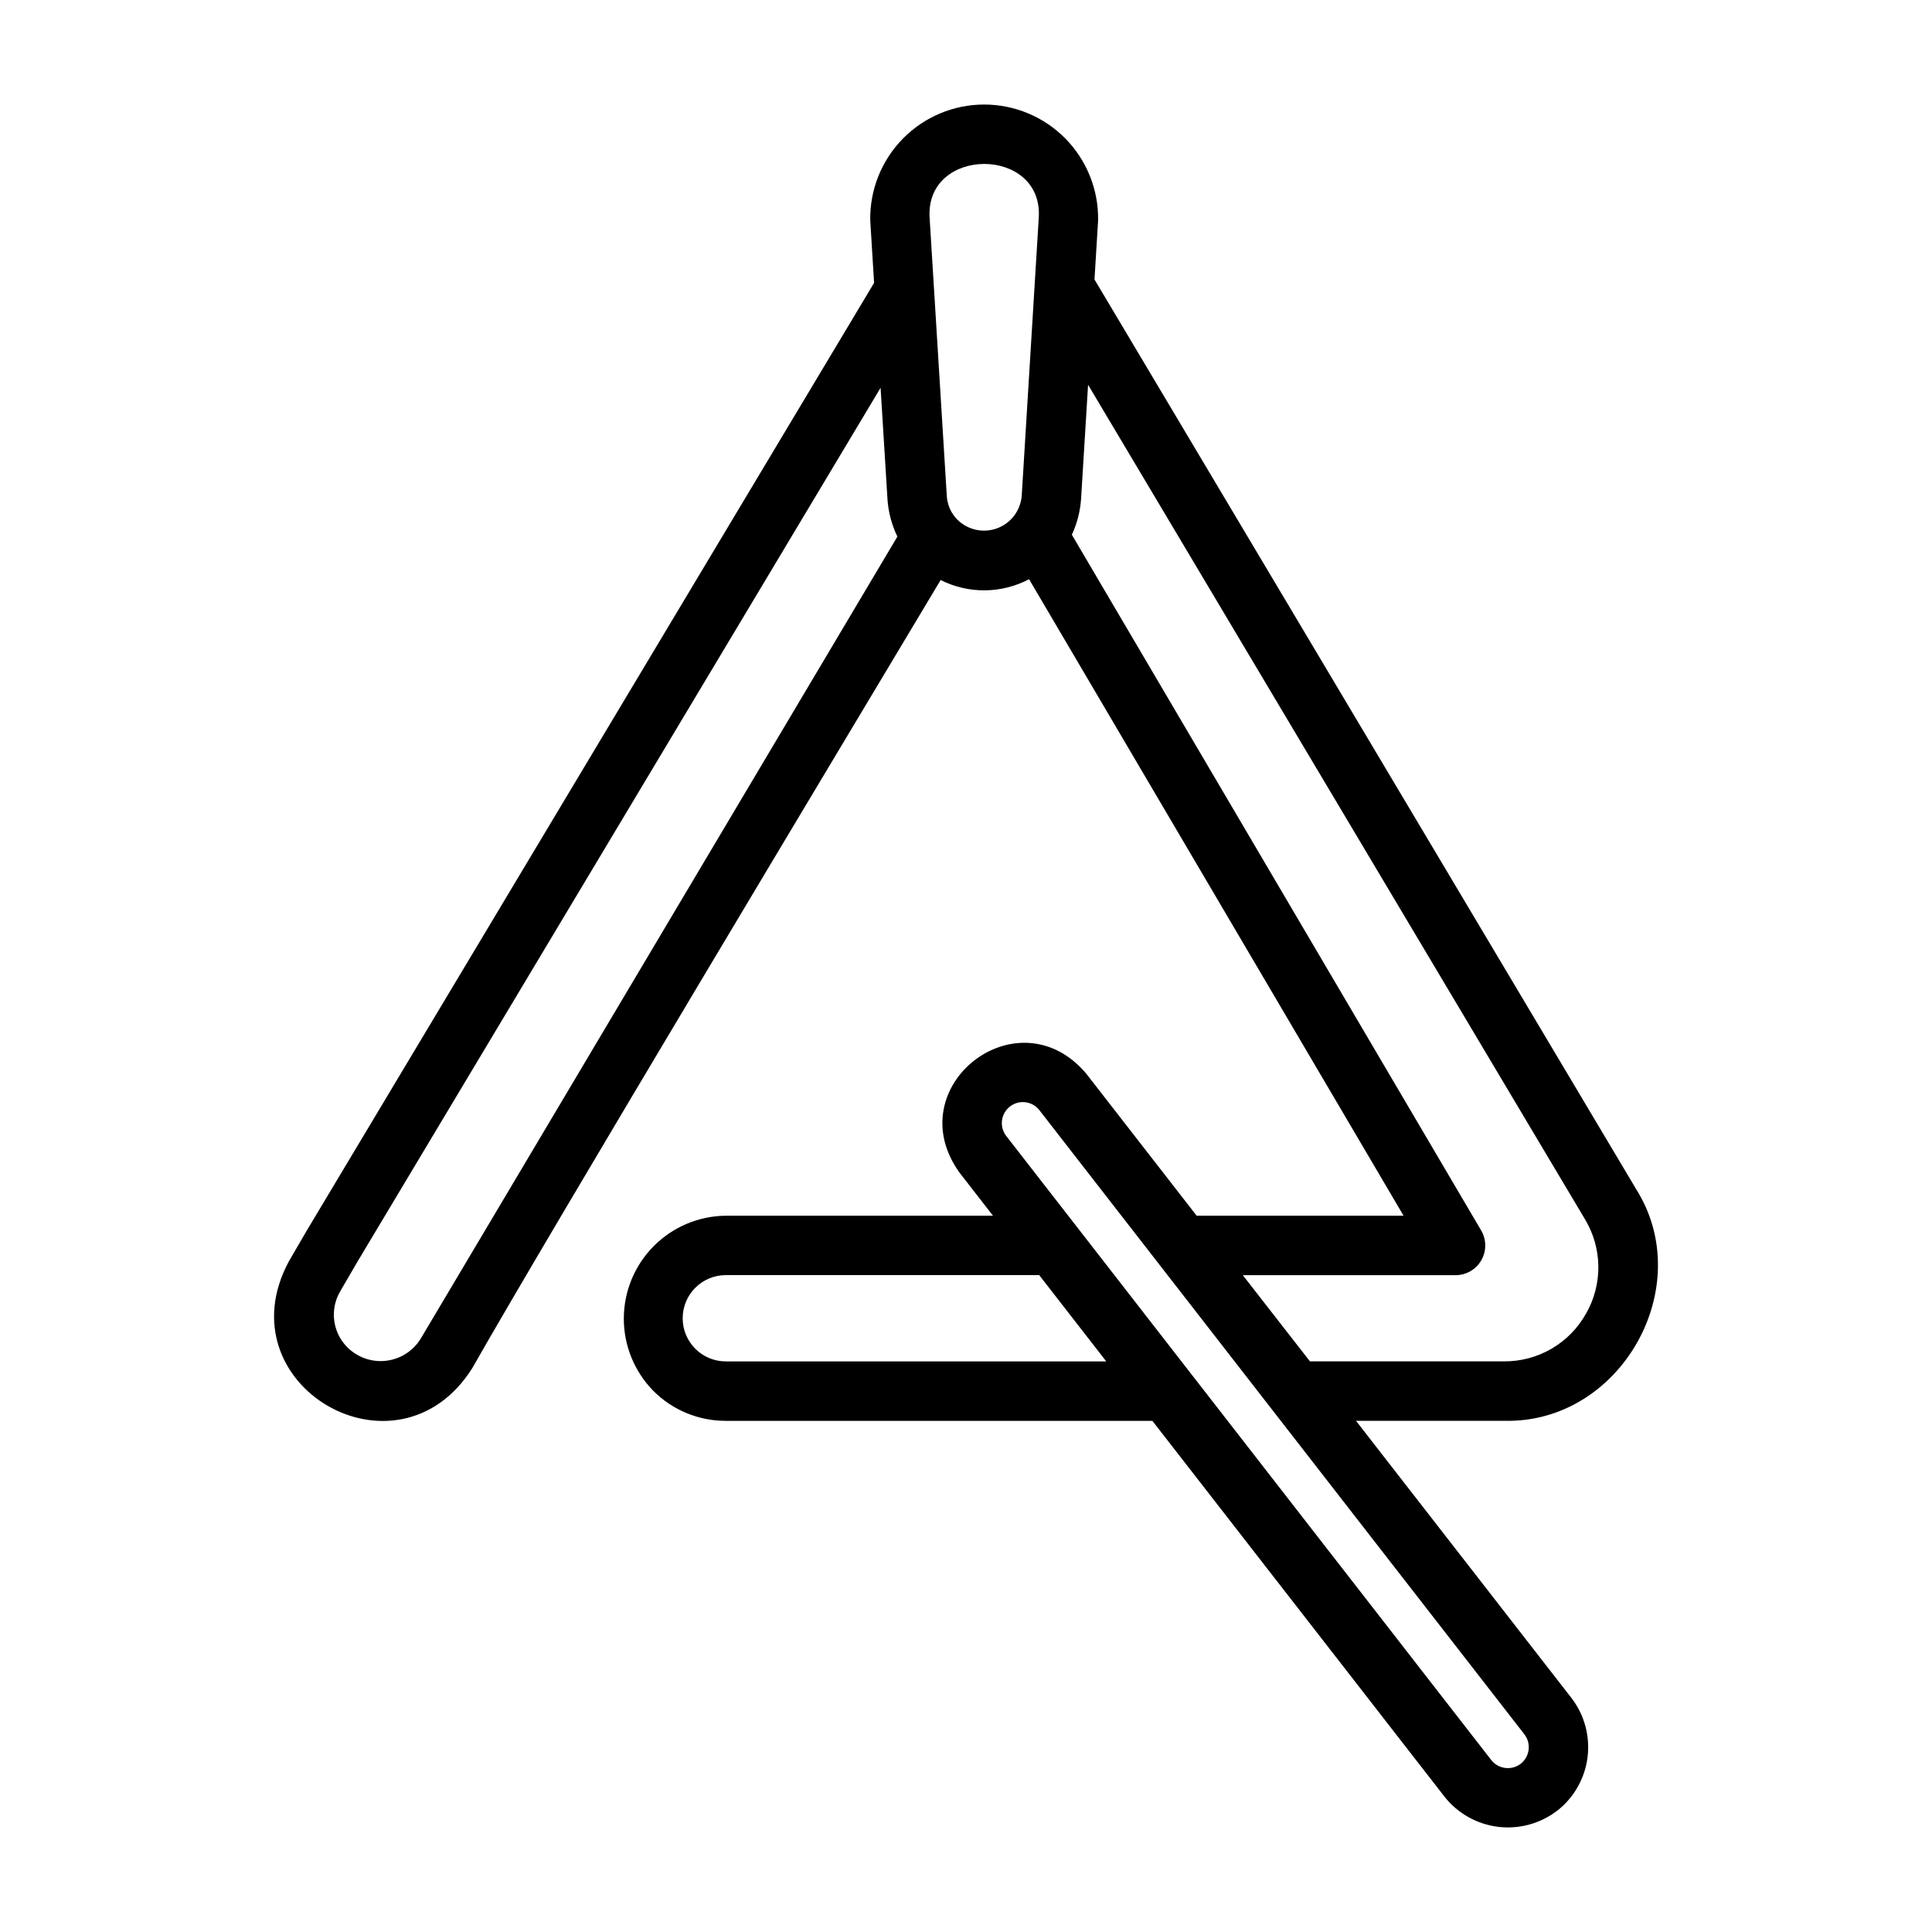
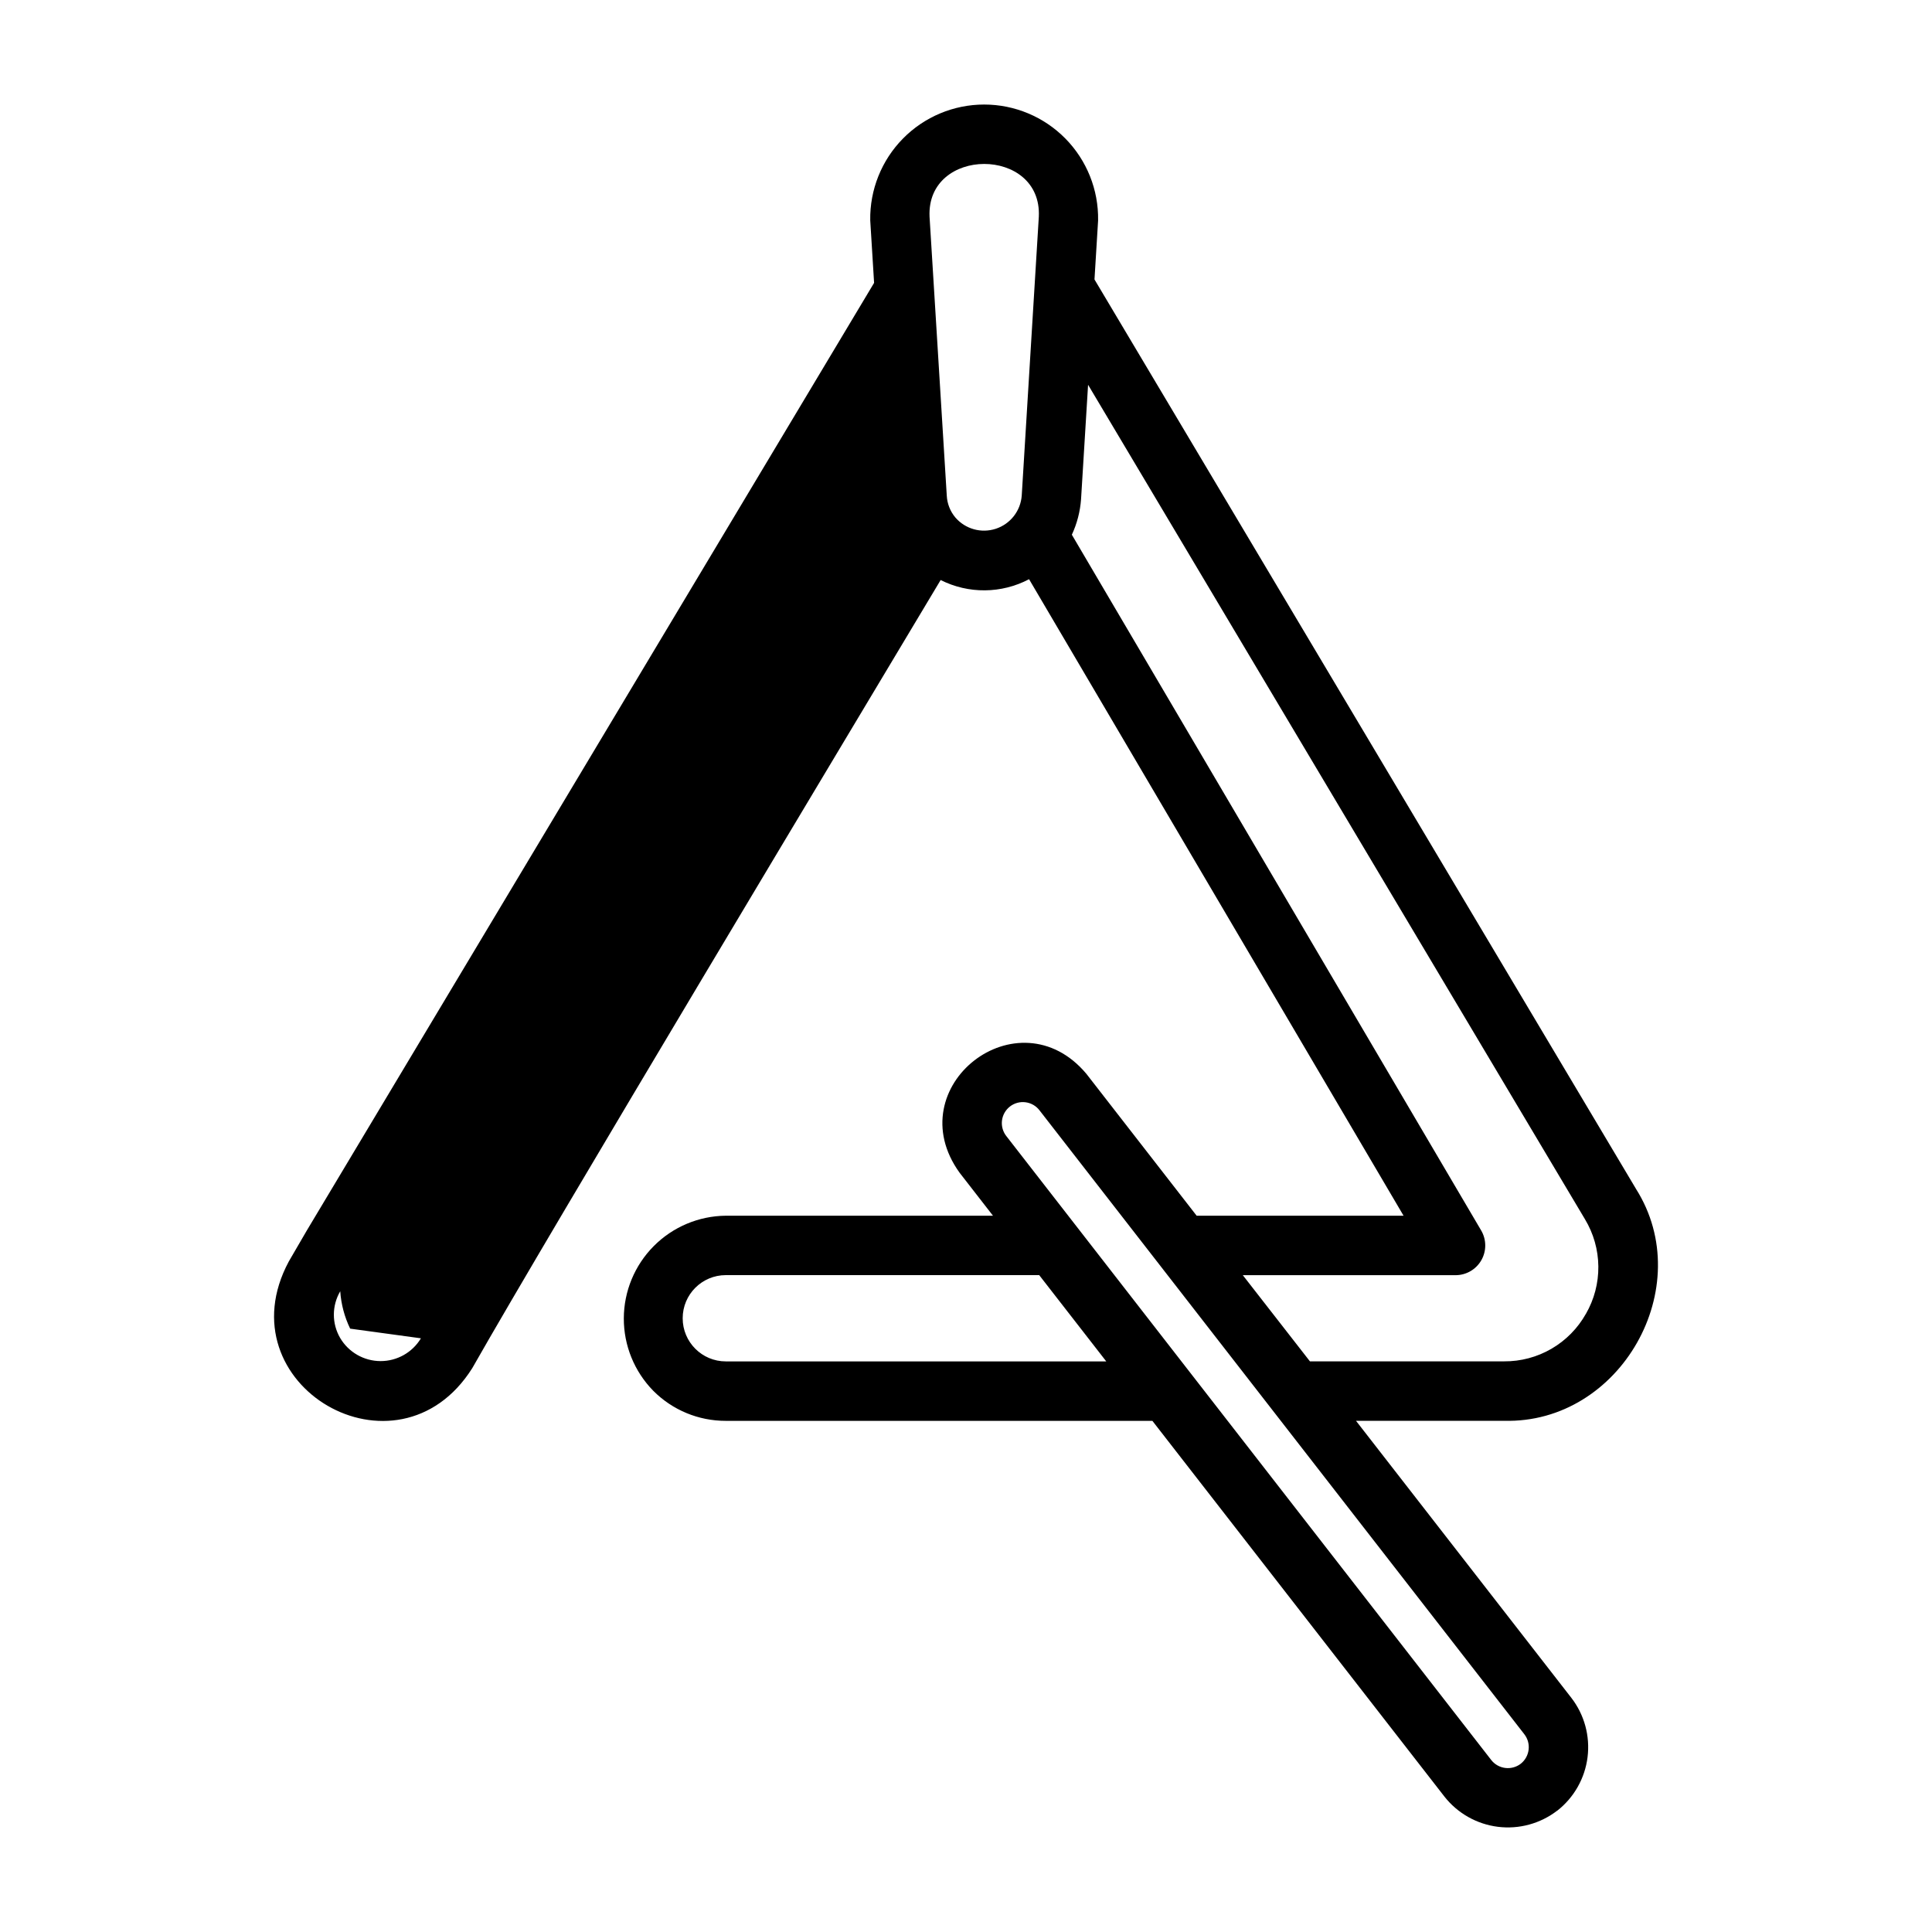
<svg xmlns="http://www.w3.org/2000/svg" fill="#000000" width="800px" height="800px" version="1.1" viewBox="144 144 512 512">
-   <path d="m577.54 459.04-143.49-240.98 0.961-15.672h-0.004c0.133-8.094-2.992-15.898-8.668-21.668-5.676-5.766-13.43-9.016-21.523-9.016s-15.848 3.25-21.523 9.016c-5.676 5.769-8.801 13.574-8.672 21.668l1.023 16.578-150.33 251.12-4.766 8.195c-17.621 32.77 28.734 59.785 48.602 28.305 20.816-36.648 101.12-170.39 124.13-208.87h0.004c7.387 3.719 16.113 3.637 23.43-0.219l99.246 168.68h-54.836l-29.215-37.594c-18.051-21.52-50.07 3.402-33.602 26.207l8.844 11.387h-70.805c-7.176 0.066-14.035 2.961-19.094 8.051-5.059 5.09-7.91 11.969-7.934 19.145-0.023 7.176 2.781 14.074 7.805 19.199 5.086 5.117 12.008 7.984 19.223 7.969h113.05l77.402 99.582c3.484 4.426 8.574 7.301 14.164 8 5.586 0.699 11.227-0.836 15.695-4.266h0.023c4.449-3.481 7.34-8.582 8.039-14.184 0.703-5.606-0.844-11.262-4.297-15.73l-57.07-73.418h39.23c30.836 0.844 51.465-35.434 34.957-61.484zm-321.99 39.625c-2.262 3.762-6.332 6.055-10.723 6.039-4.387-0.016-8.445-2.34-10.676-6.117-2.238-3.828-2.231-8.57 0.02-12.395l4.723-8.105 138.47-231.32 1.828 29.52h-0.004c0.234 3.441 1.129 6.809 2.629 9.914zm141.6-217.56c-1.352-1.629-2.141-3.648-2.246-5.766-0.848-13.777-3.762-60.984-4.562-73.891-0.879-18.641 29.832-18.68 28.957-0.027l-4.527 73.906c-0.293 4.059-3.008 7.535-6.871 8.801s-8.113 0.074-10.75-3.023zm-60.801 223.68c-6.312 0-11.43-5.117-11.43-11.43 0-6.316 5.117-11.434 11.43-11.434h83.051l17.77 22.863zm210.67 106.62v0.004c-2.43 1.867-5.91 1.438-7.812-0.969l-128.46-165.29c-0.945-1.16-1.383-2.648-1.219-4.137 0.168-1.488 0.926-2.844 2.102-3.766 1.18-0.922 2.68-1.332 4.164-1.133 1.48 0.195 2.824 0.98 3.719 2.18 7.871 10.129 128.46 165.31 128.46 165.31 1.871 2.422 1.445 5.898-0.953 7.801zm17.254-119.23 0.004 0.004c-2.16 3.848-5.309 7.043-9.121 9.258s-8.148 3.367-12.559 3.336h-51.453l-16.309-20.938-1.477-1.898h56.367c2.828 0.004 5.441-1.512 6.844-3.965 1.402-2.457 1.379-5.477-0.059-7.914l-108.46-184.35c1.375-2.957 2.203-6.144 2.438-9.402l1.863-30.336 131.67 221.12c2.281 3.777 3.512 8.098 3.555 12.512 0.047 4.41-1.09 8.754-3.293 12.578z" />
+   <path d="m577.54 459.04-143.49-240.98 0.961-15.672h-0.004c0.133-8.094-2.992-15.898-8.668-21.668-5.676-5.766-13.43-9.016-21.523-9.016s-15.848 3.25-21.523 9.016c-5.676 5.769-8.801 13.574-8.672 21.668l1.023 16.578-150.33 251.12-4.766 8.195c-17.621 32.77 28.734 59.785 48.602 28.305 20.816-36.648 101.12-170.39 124.13-208.87h0.004c7.387 3.719 16.113 3.637 23.43-0.219l99.246 168.68h-54.836l-29.215-37.594c-18.051-21.52-50.07 3.402-33.602 26.207l8.844 11.387h-70.805c-7.176 0.066-14.035 2.961-19.094 8.051-5.059 5.09-7.91 11.969-7.934 19.145-0.023 7.176 2.781 14.074 7.805 19.199 5.086 5.117 12.008 7.984 19.223 7.969h113.05l77.402 99.582c3.484 4.426 8.574 7.301 14.164 8 5.586 0.699 11.227-0.836 15.695-4.266h0.023c4.449-3.481 7.34-8.582 8.039-14.184 0.703-5.606-0.844-11.262-4.297-15.73l-57.07-73.418h39.23c30.836 0.844 51.465-35.434 34.957-61.484zm-321.99 39.625c-2.262 3.762-6.332 6.055-10.723 6.039-4.387-0.016-8.445-2.34-10.676-6.117-2.238-3.828-2.231-8.57 0.02-12.395h-0.004c0.234 3.441 1.129 6.809 2.629 9.914zm141.6-217.56c-1.352-1.629-2.141-3.648-2.246-5.766-0.848-13.777-3.762-60.984-4.562-73.891-0.879-18.641 29.832-18.68 28.957-0.027l-4.527 73.906c-0.293 4.059-3.008 7.535-6.871 8.801s-8.113 0.074-10.75-3.023zm-60.801 223.68c-6.312 0-11.43-5.117-11.43-11.43 0-6.316 5.117-11.434 11.43-11.434h83.051l17.77 22.863zm210.67 106.62v0.004c-2.43 1.867-5.91 1.438-7.812-0.969l-128.46-165.29c-0.945-1.16-1.383-2.648-1.219-4.137 0.168-1.488 0.926-2.844 2.102-3.766 1.18-0.922 2.68-1.332 4.164-1.133 1.48 0.195 2.824 0.98 3.719 2.18 7.871 10.129 128.46 165.31 128.46 165.31 1.871 2.422 1.445 5.898-0.953 7.801zm17.254-119.23 0.004 0.004c-2.16 3.848-5.309 7.043-9.121 9.258s-8.148 3.367-12.559 3.336h-51.453l-16.309-20.938-1.477-1.898h56.367c2.828 0.004 5.441-1.512 6.844-3.965 1.402-2.457 1.379-5.477-0.059-7.914l-108.46-184.35c1.375-2.957 2.203-6.144 2.438-9.402l1.863-30.336 131.67 221.12c2.281 3.777 3.512 8.098 3.555 12.512 0.047 4.41-1.09 8.754-3.293 12.578z" />
</svg>